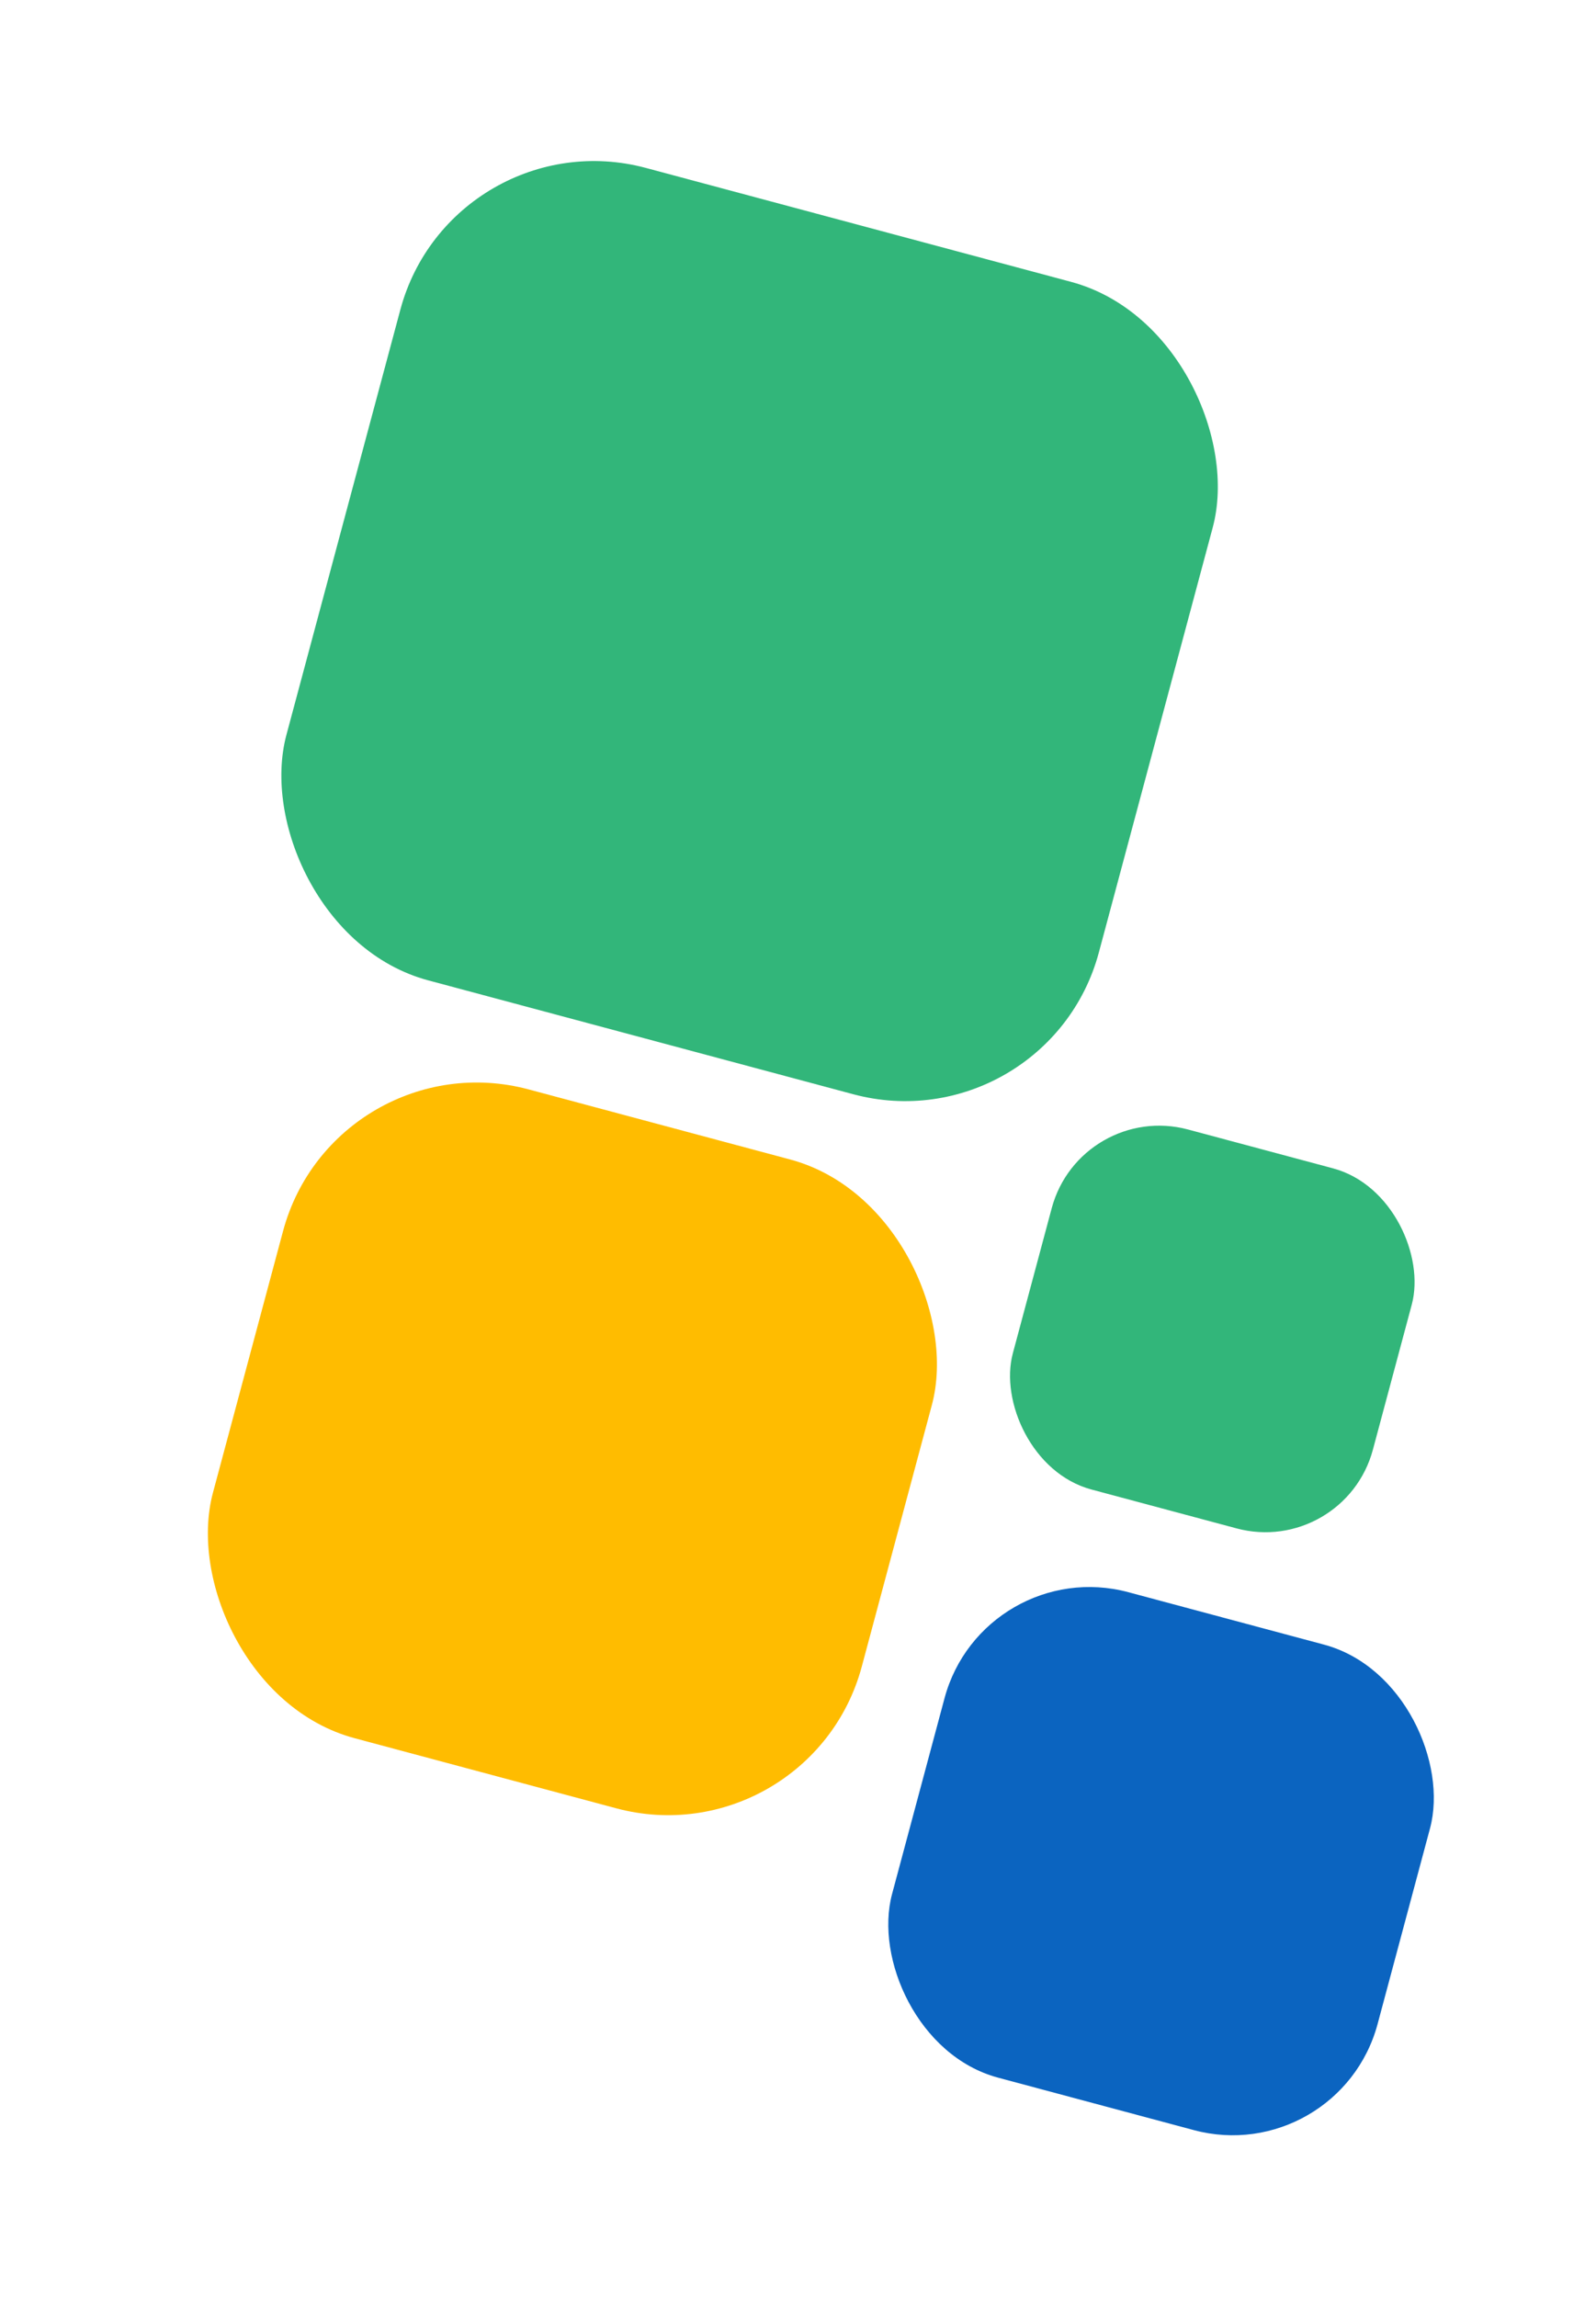
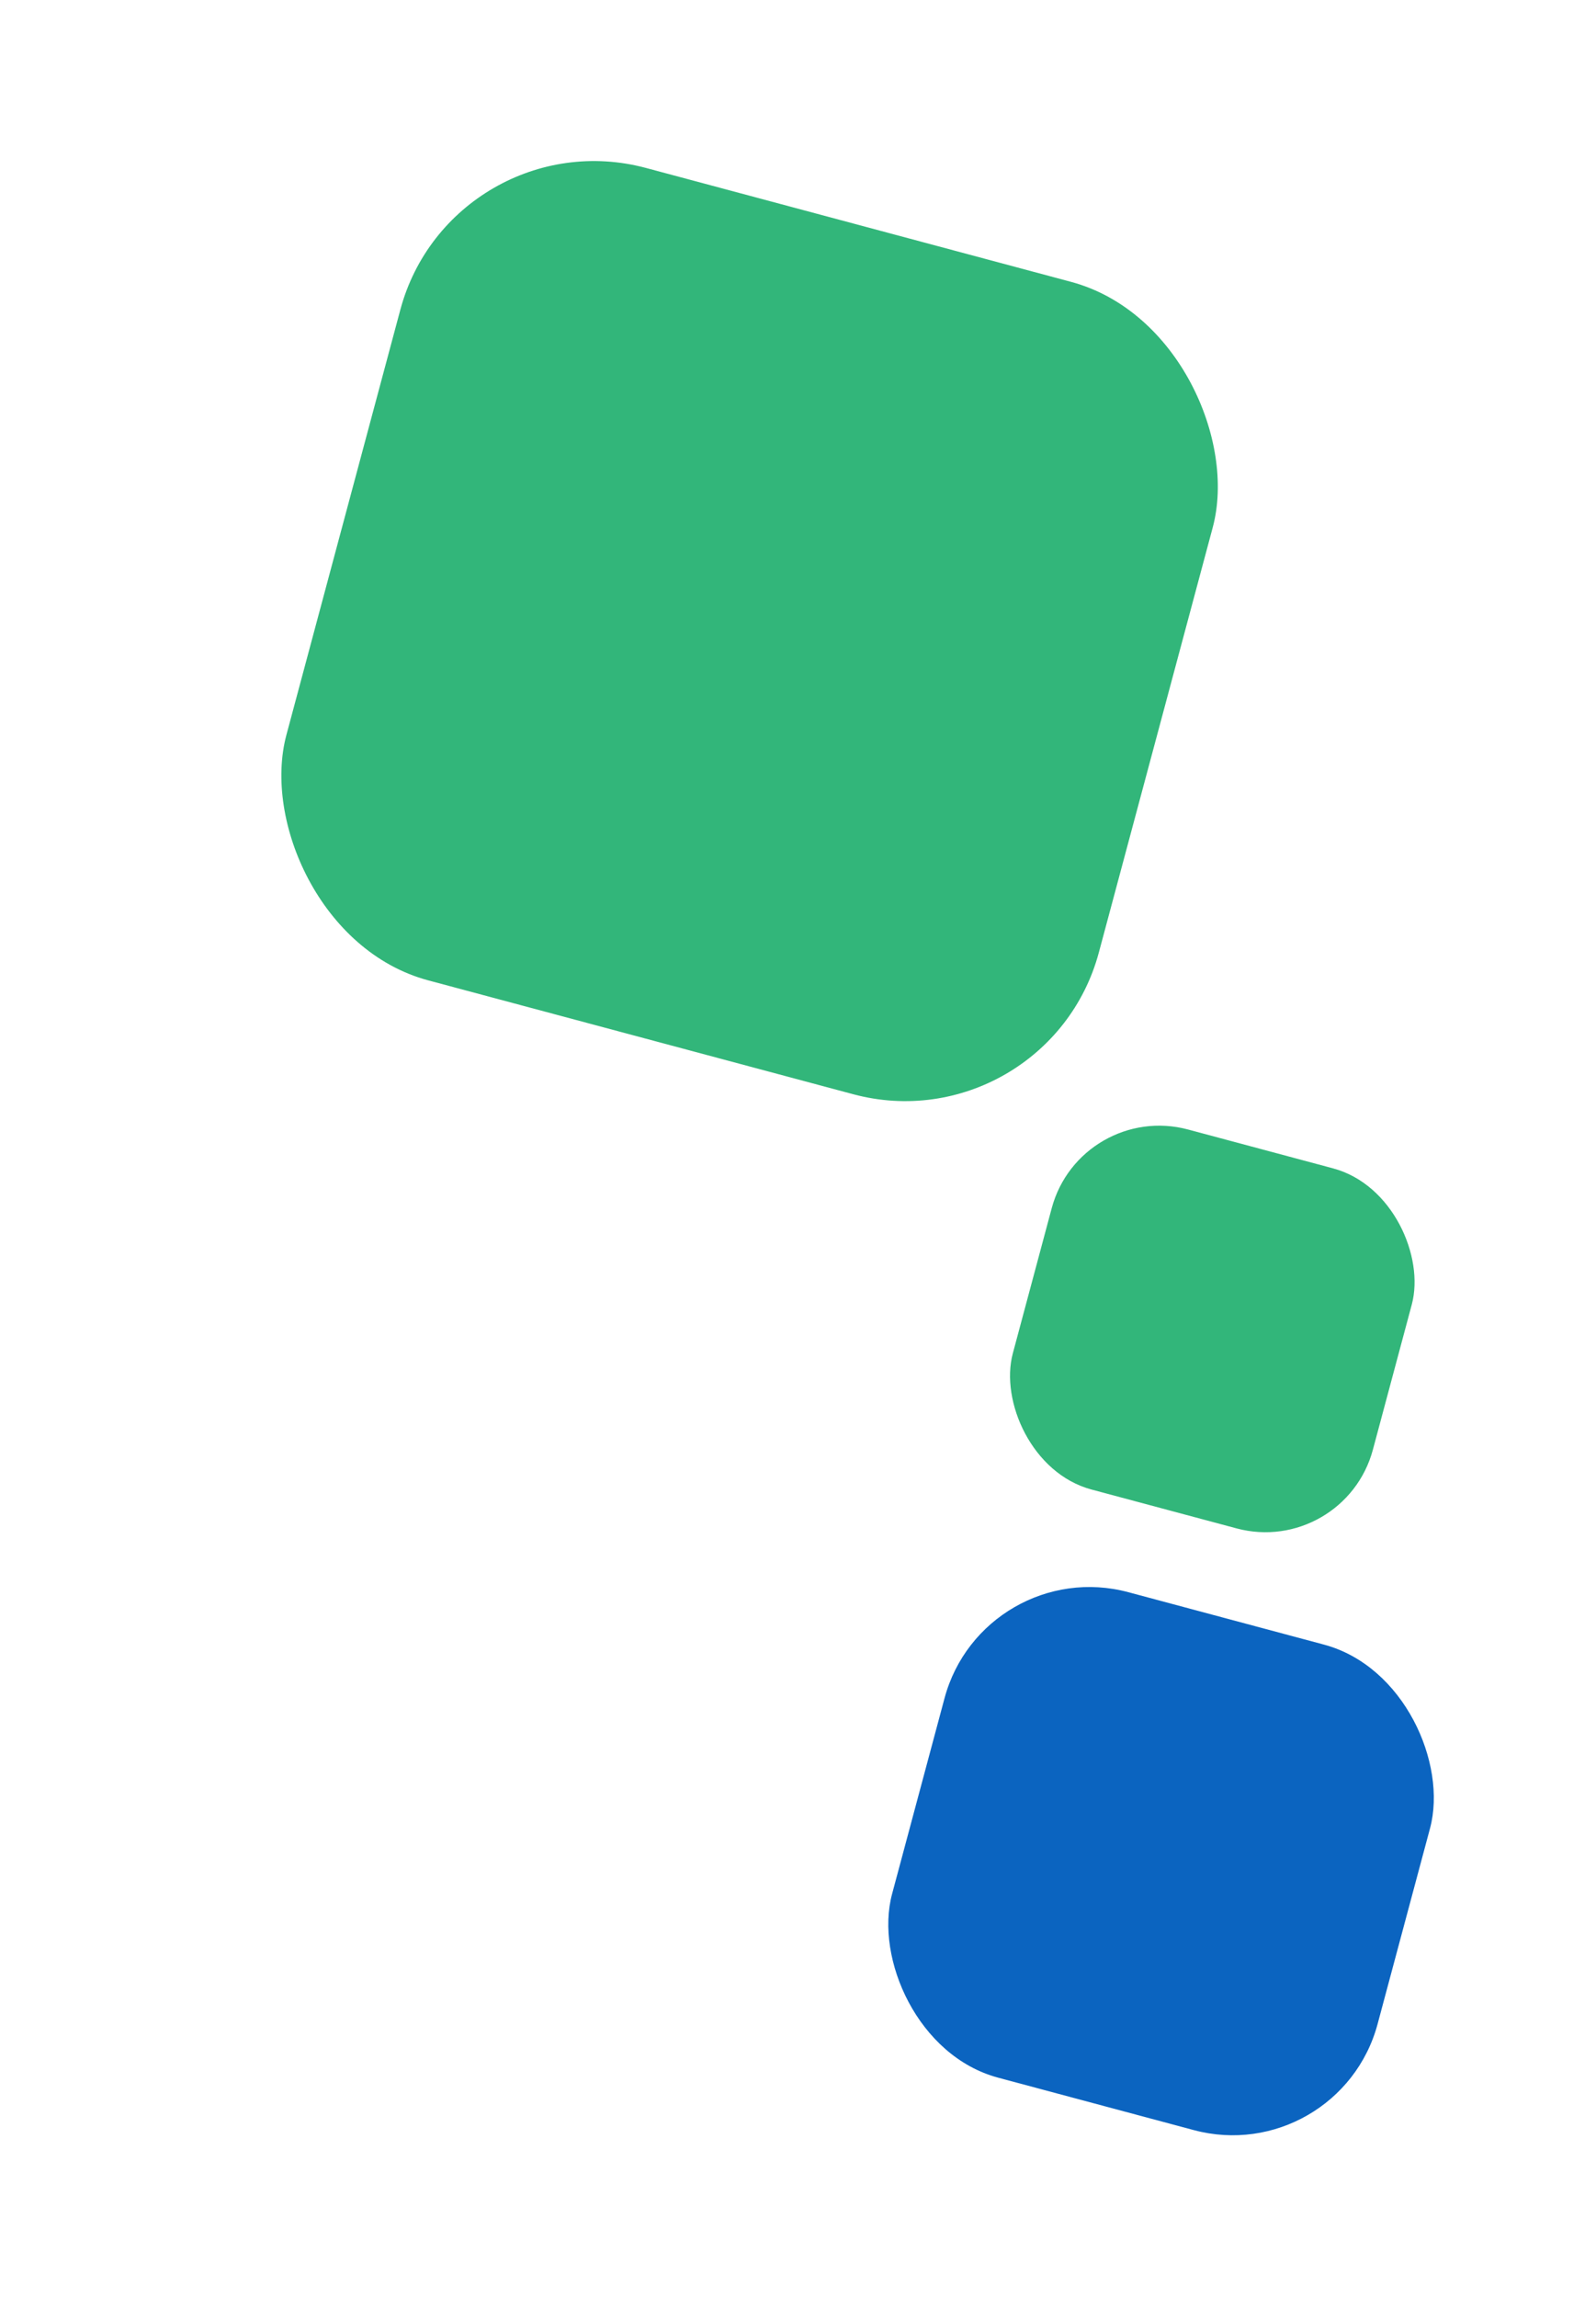
<svg xmlns="http://www.w3.org/2000/svg" width="1086" height="1563" viewBox="0 0 1086 1563" fill="none">
  <g filter="url(#filter0_d)">
-     <rect x="182.299" y="633" width="457.072" height="457.072" rx="136.439" transform="rotate(15 182.299 633)" fill="#FFBC00" />
-   </g>
+     </g>
  <g filter="url(#filter1_d)">
    <rect x="262.123" y="6" width="572.304" height="572.304" rx="136.439" transform="rotate(15 262.123 6)" fill="#32B67A" />
  </g>
  <g filter="url(#filter2_d)">
    <rect x="689.644" y="676" width="253.627" height="253.627" rx="75.71" transform="rotate(15 689.644 676)" fill="#32B67A" />
  </g>
  <g filter="url(#filter3_d)">
    <rect x="623.521" y="984" width="342.017" height="342.017" rx="102.095" transform="rotate(15 623.521 984)" fill="#0B64C0" />
  </g>
  <defs>
    <filter id="filter0_d" x="0.162" y="596.521" width="778.67" height="778.67" filterUnits="userSpaceOnUse" color-interpolation-filters="sRGB">
      <feFlood flood-opacity="0" result="BackgroundImageFix" />
      <feColorMatrix in="SourceAlpha" type="matrix" values="0 0 0 0 0 0 0 0 0 0 0 0 0 0 0 0 0 0 127 0" />
      <feOffset dx="45.599" dy="72.958" />
      <feGaussianBlur stdDeviation="54.718" />
      <feColorMatrix type="matrix" values="0 0 0 0 1 0 0 0 0 0.658 0 0 0 0 0 0 0 0 0.3 0" />
      <feBlend mode="normal" in2="BackgroundImageFix" result="effect1_dropShadow" />
      <feBlend mode="normal" in="SourceGraphic" in2="effect1_dropShadow" result="shape" />
    </filter>
    <filter id="filter1_d" x="80.793" y="0.151" width="858.538" height="858.538" filterUnits="userSpaceOnUse" color-interpolation-filters="sRGB">
      <feFlood flood-opacity="0" result="BackgroundImageFix" />
      <feColorMatrix in="SourceAlpha" type="matrix" values="0 0 0 0 0 0 0 0 0 0 0 0 0 0 0 0 0 0 127 0" />
      <feOffset dx="45.599" dy="72.958" />
      <feGaussianBlur stdDeviation="54.718" />
      <feColorMatrix type="matrix" values="0 0 0 0 0.176 0 0 0 0 0.616 0 0 0 0 0 0 0 0 0.2 0" />
      <feBlend mode="normal" in2="BackgroundImageFix" result="effect1_dropShadow" />
      <feBlend mode="normal" in="SourceGraphic" in2="effect1_dropShadow" result="shape" />
    </filter>
    <filter id="filter2_d" x="577.159" y="656.518" width="495.508" height="495.508" filterUnits="userSpaceOnUse" color-interpolation-filters="sRGB">
      <feFlood flood-opacity="0" result="BackgroundImageFix" />
      <feColorMatrix in="SourceAlpha" type="matrix" values="0 0 0 0 0 0 0 0 0 0 0 0 0 0 0 0 0 0 127 0" />
      <feOffset dx="45.599" dy="72.958" />
      <feGaussianBlur stdDeviation="54.718" />
      <feColorMatrix type="matrix" values="0 0 0 0 0.176 0 0 0 0 0.616 0 0 0 0 0 0 0 0 0.2 0" />
      <feBlend mode="normal" in2="BackgroundImageFix" result="effect1_dropShadow" />
      <feBlend mode="normal" in="SourceGraphic" in2="effect1_dropShadow" result="shape" />
    </filter>
    <filter id="filter3_d" x="494.082" y="970.441" width="591.916" height="591.916" filterUnits="userSpaceOnUse" color-interpolation-filters="sRGB">
      <feFlood flood-opacity="0" result="BackgroundImageFix" />
      <feColorMatrix in="SourceAlpha" type="matrix" values="0 0 0 0 0 0 0 0 0 0 0 0 0 0 0 0 0 0 127 0" />
      <feOffset dx="45.599" dy="72.958" />
      <feGaussianBlur stdDeviation="54.718" />
      <feColorMatrix type="matrix" values="0 0 0 0 0.212 0 0 0 0 0.584 0 0 0 0 0.784 0 0 0 0.3 0" />
      <feBlend mode="normal" in2="BackgroundImageFix" result="effect1_dropShadow" />
      <feBlend mode="normal" in="SourceGraphic" in2="effect1_dropShadow" result="shape" />
    </filter>
  </defs>
</svg>